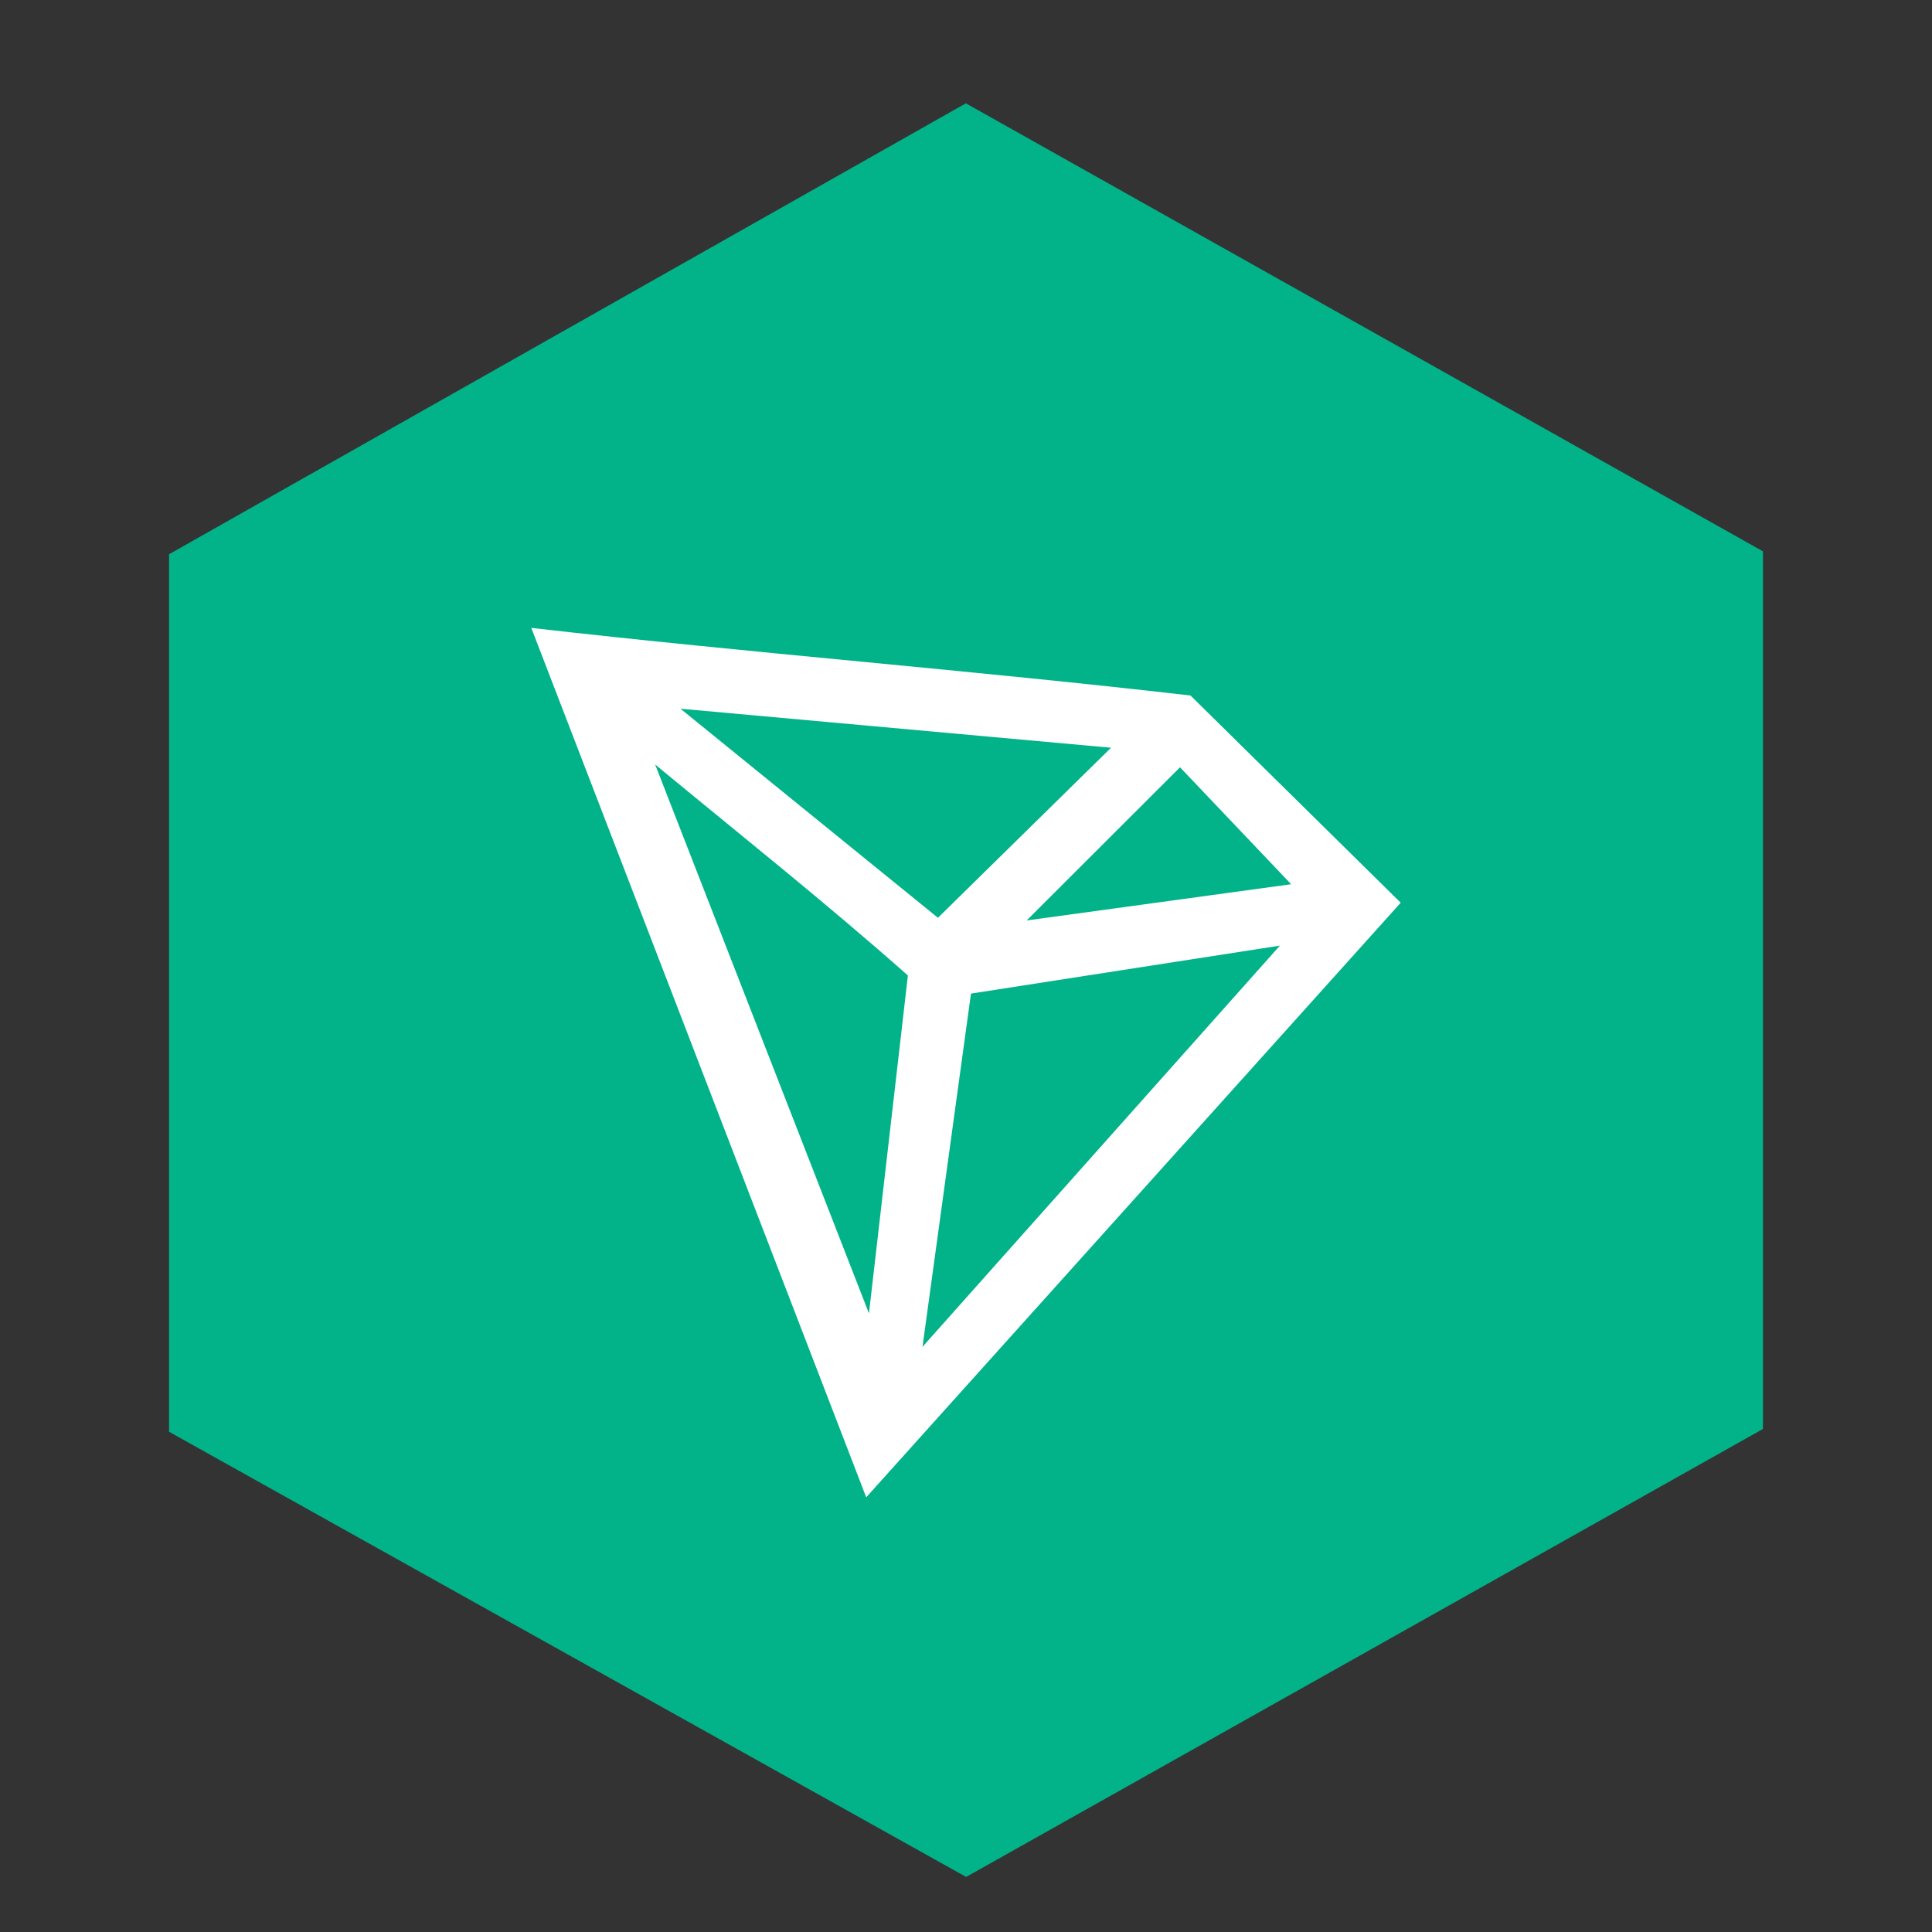
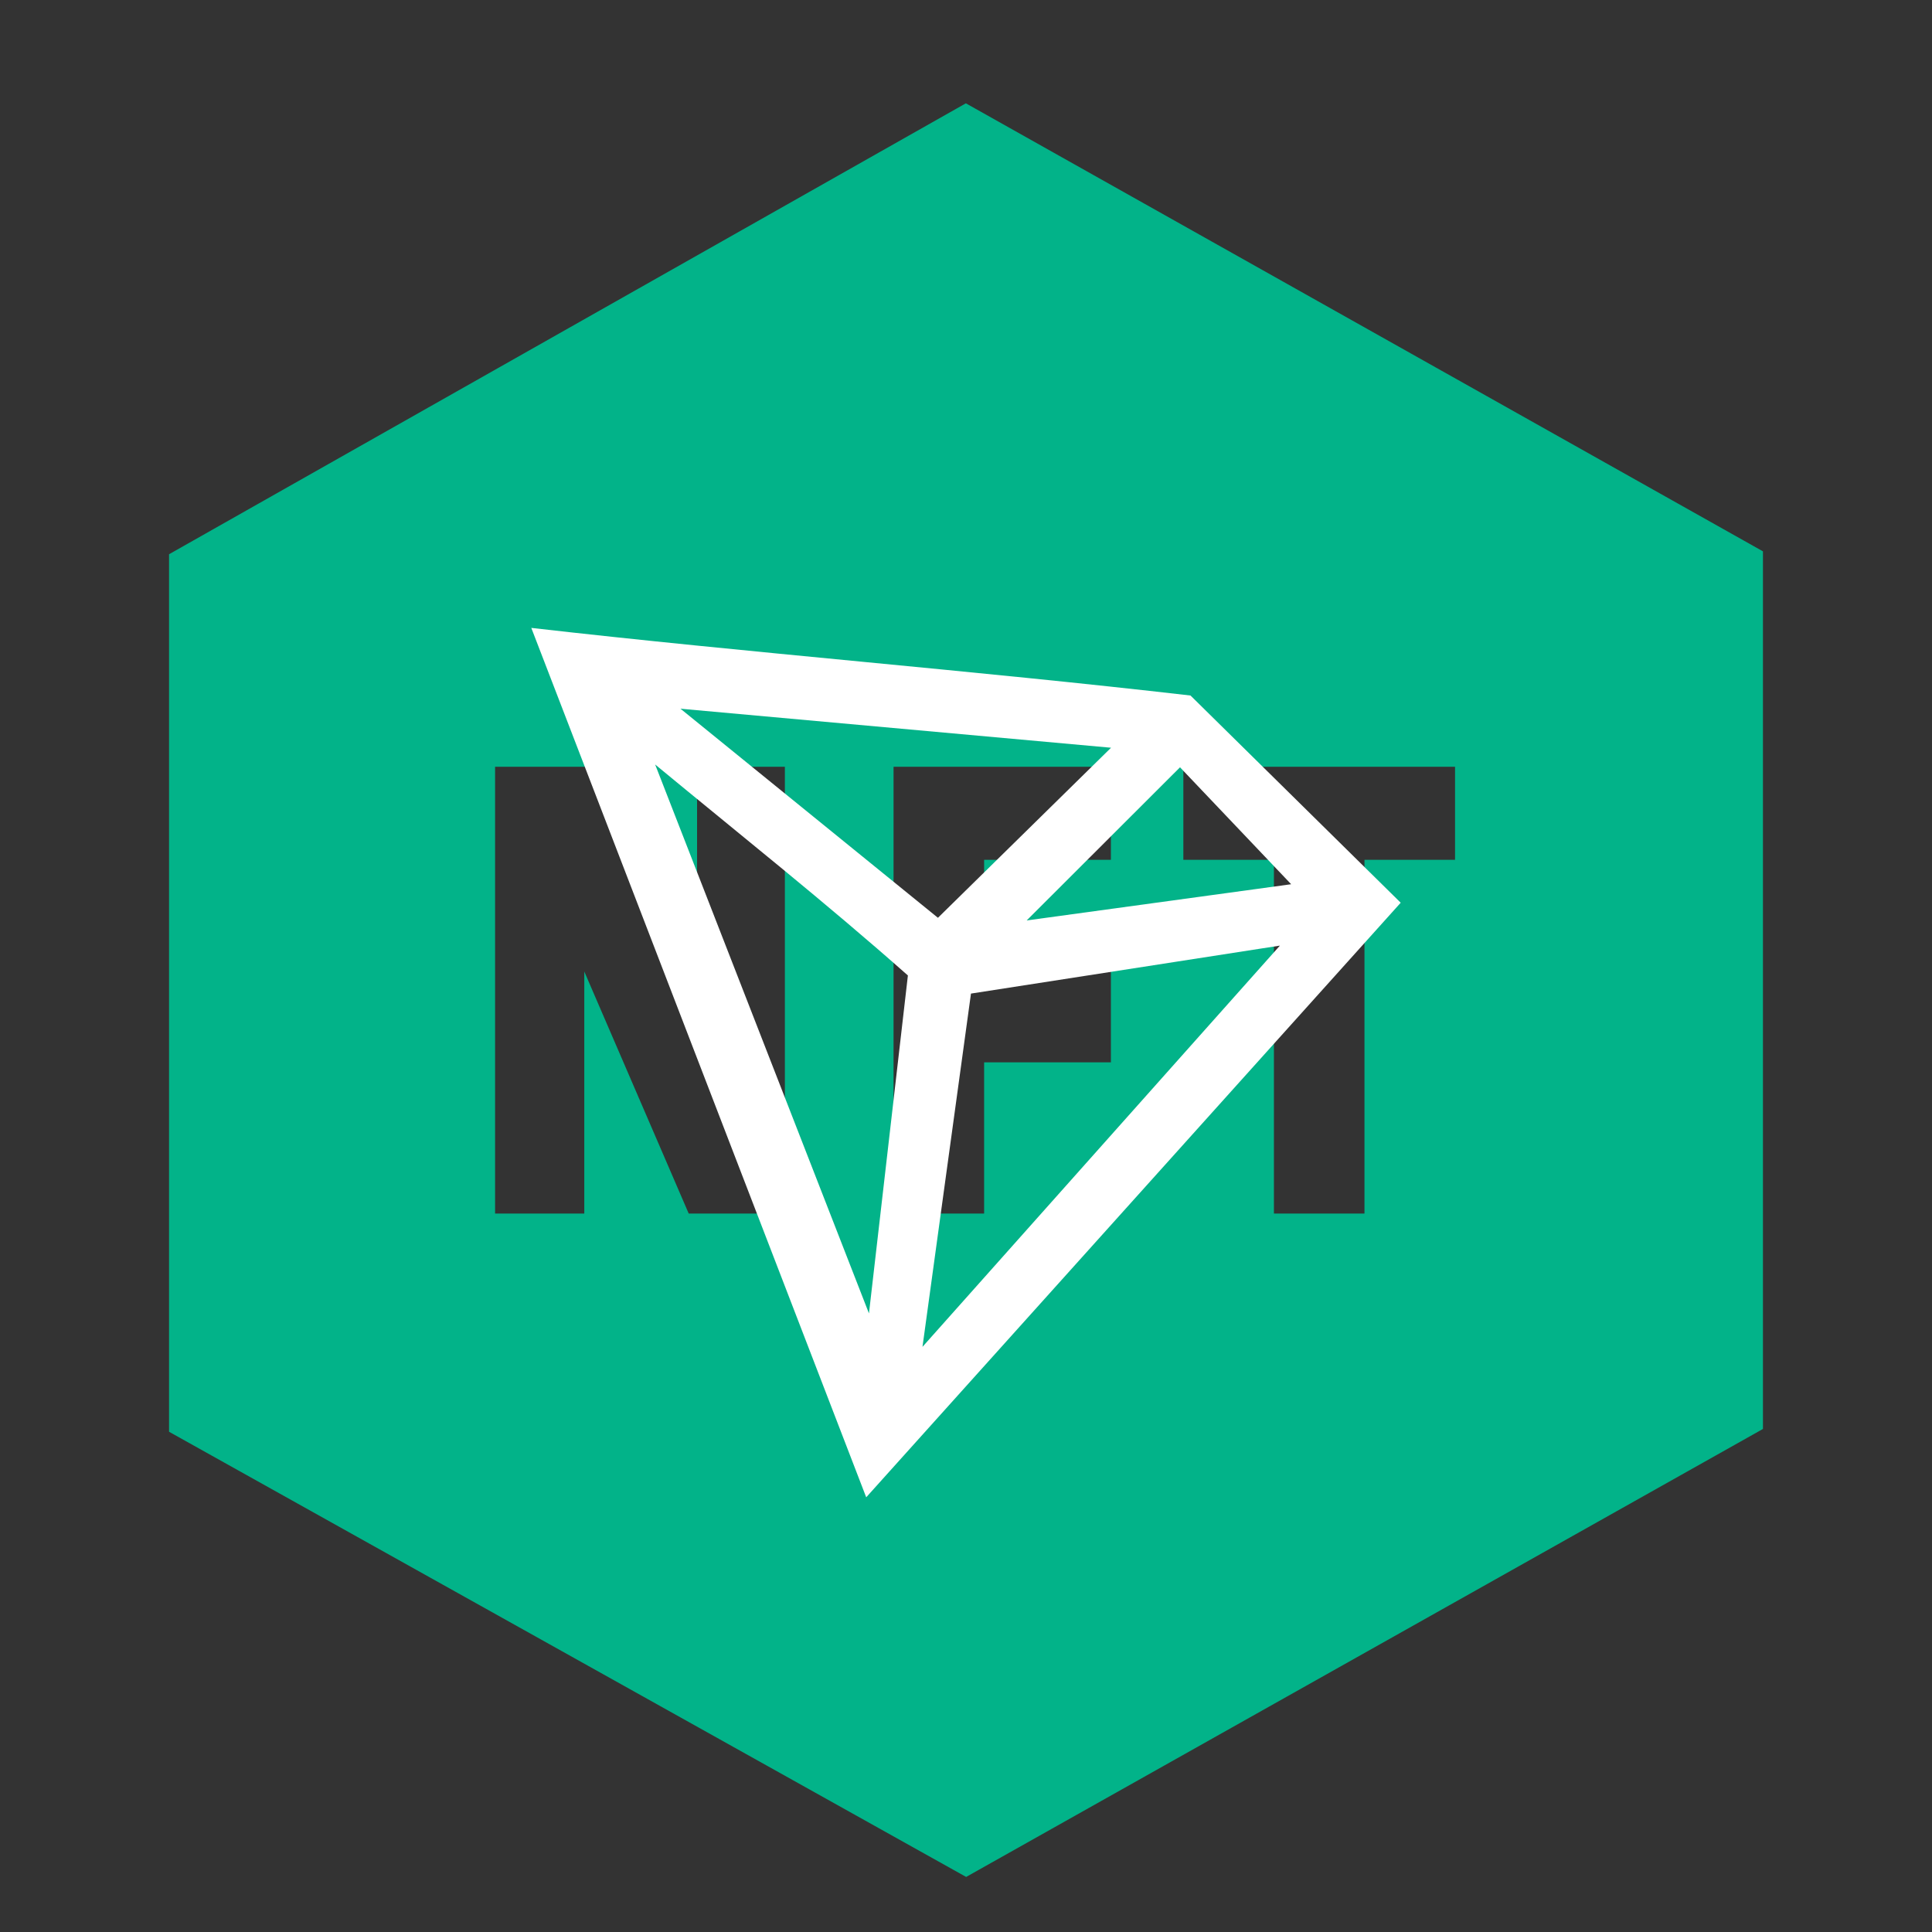
<svg xmlns="http://www.w3.org/2000/svg" width="40" height="40" viewBox="0 0 40 40" fill="none">
  <rect x="0" y="0" width="40" height="40" fill="#333333" stroke="none" />
  <path d="M19.997 2.139L3.5 11.475V29.643L20.003 38.86L36.5 29.585V11.415L19.997 2.139ZM16.25 25.125H14.259L12.097 20.114V25.125H10.25V15.875H12.241V15.887L14.432 20.885V15.875H16.25V25.125ZM23 17.802H20.375V20.068H23V21.995H20.375V25.125H18.5V15.875H23V17.802ZM30.125 17.802H28.25V25.125H26.375V17.802H24.5V15.875H30.125V17.802Z" fill="#02B389" />
-   <rect x="9" y="14" width="23" height="14" fill="#02B389" />
  <g clip-path="url(#clip0_23_41)">
    <path d="M17.934 31L11 13C15.535 13.519 20.111 13.876 24.648 14.4L29 18.69L17.934 31ZM23.003 15.481L14.088 14.673L19.419 19.002L23.003 15.481ZM17.991 27.193L18.797 20.196C17.098 18.691 15.314 17.274 13.564 15.828L17.991 27.193ZM26.732 18.307L24.431 15.886L21.256 19.057L26.732 18.307ZM26.499 19.578L20.103 20.571L19.099 27.885L26.499 19.578Z" fill="white" />
  </g>
  <defs>
    <clipPath id="clip0_23_41">
      <rect width="18" height="18" fill="white" transform="translate(11 13)" />
    </clipPath>
  </defs>
</svg>